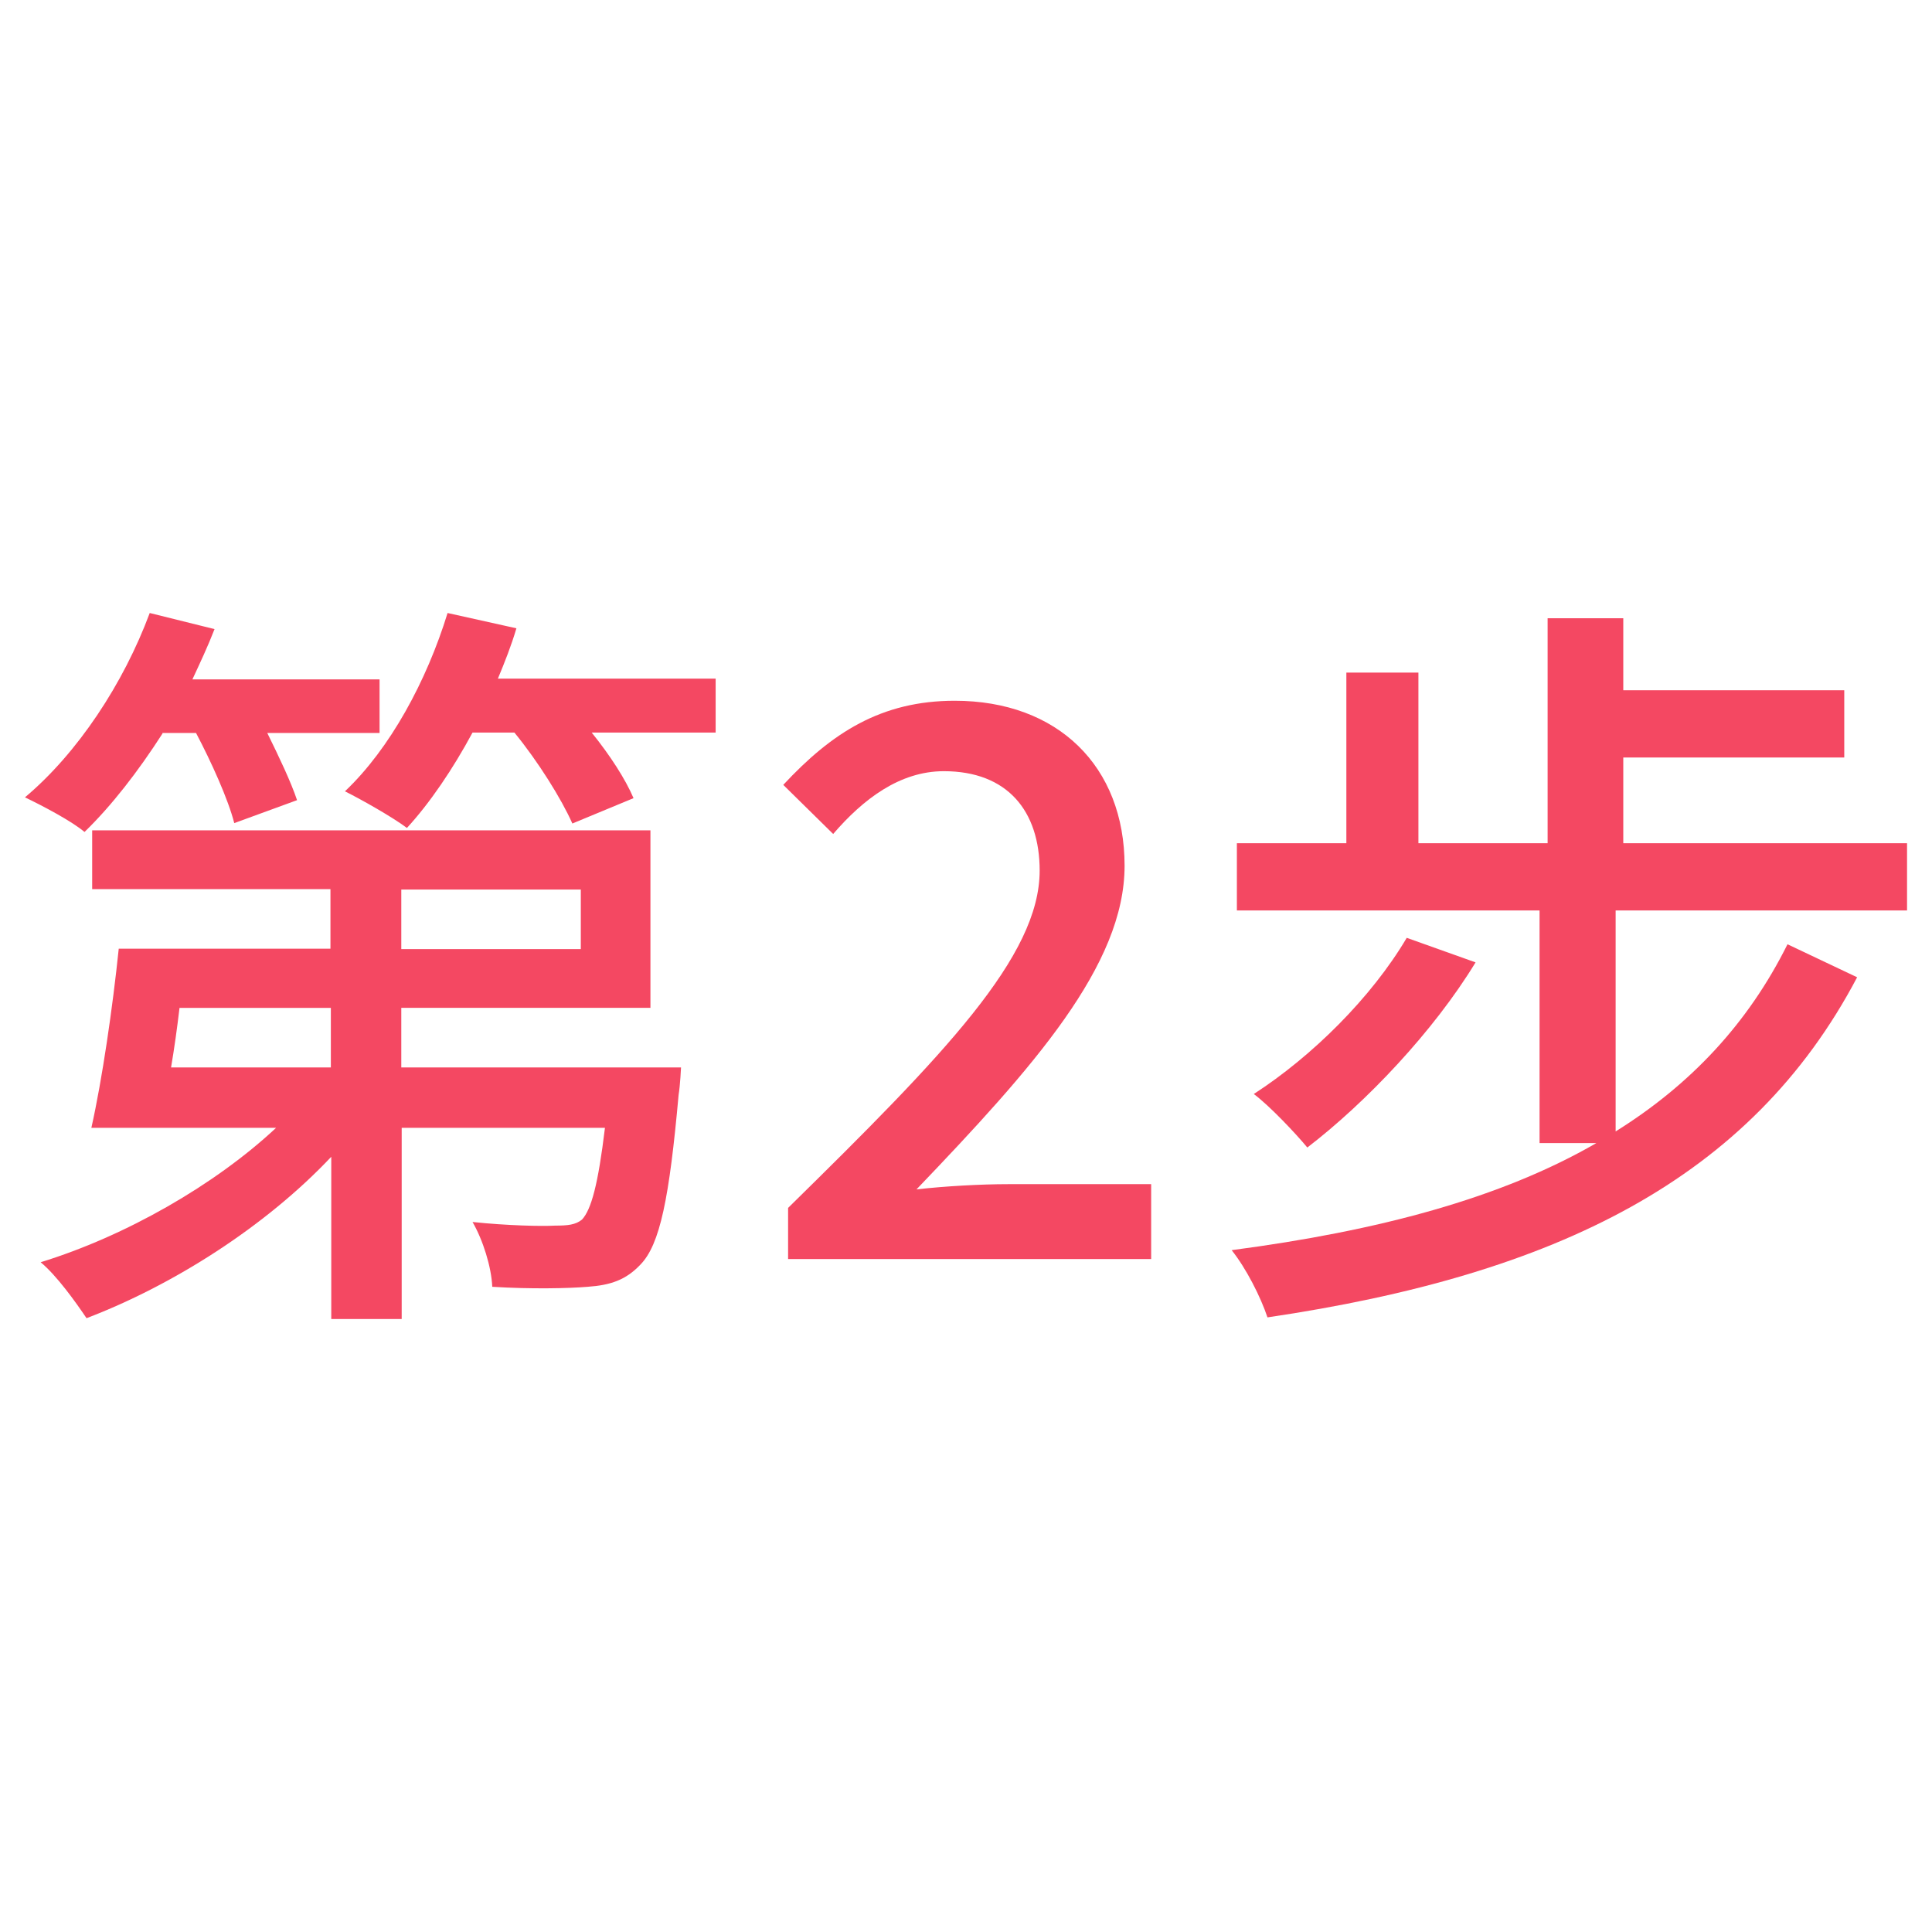
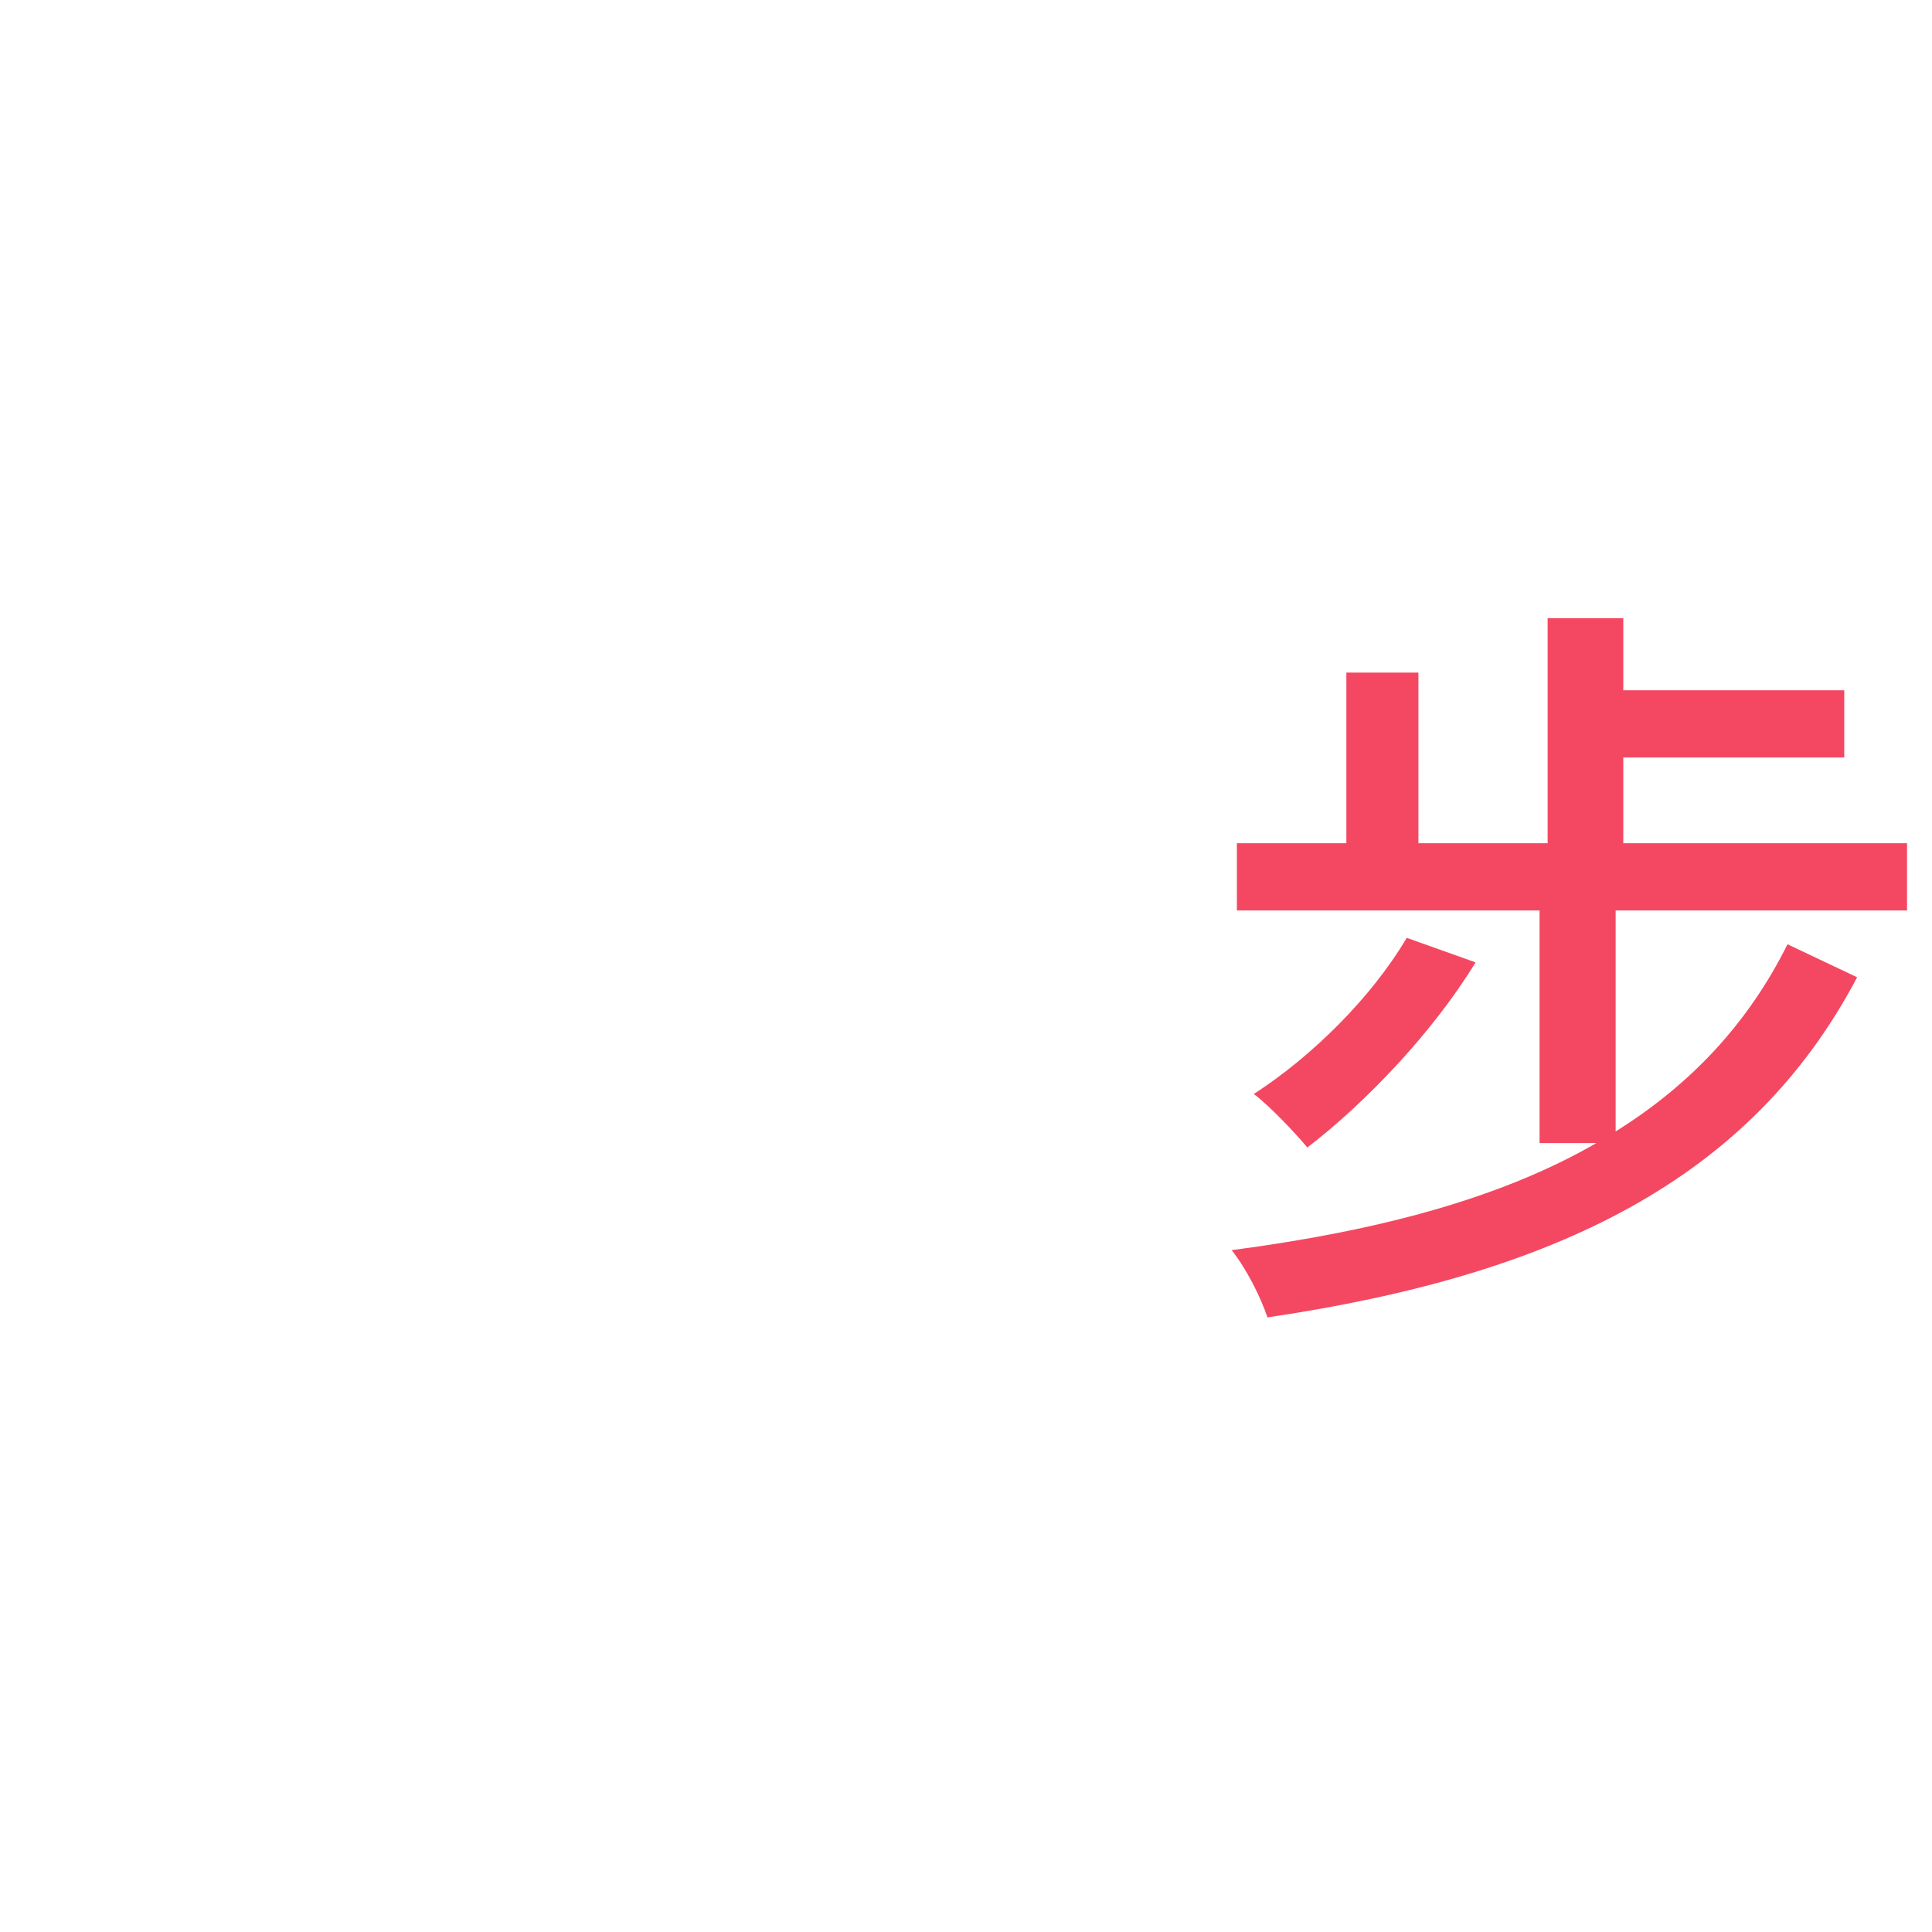
<svg xmlns="http://www.w3.org/2000/svg" id="Layer_2" data-name="Layer 2" viewBox="0 0 48 48">
  <defs>
    <style>
      .cls-1 {
        fill: none;
      }

      .cls-1, .cls-2 {
        stroke-width: 0px;
      }

      .cls-2 {
        fill: #f44862;
      }
    </style>
  </defs>
  <g id="Layer_1-2" data-name="Layer 1">
    <g>
      <rect class="cls-1" width="48" height="48" />
      <g>
-         <path class="cls-2" d="m4.04,18.22c-.61.95-1.27,1.8-1.94,2.45-.32-.27-1.04-.65-1.48-.86,1.31-1.1,2.45-2.83,3.1-4.58l1.61.4c-.17.44-.36.84-.55,1.25h4.65v1.33h-2.79c.3.61.59,1.22.74,1.67l-1.56.57c-.15-.59-.57-1.52-.95-2.24h-.84Zm12.88,8.3s-.02.44-.06.68c-.23,2.56-.46,3.72-.95,4.22-.36.38-.74.51-1.31.55-.47.04-1.41.06-2.37,0-.02-.49-.23-1.16-.49-1.61.85.09,1.73.11,2.05.09.32,0,.51-.02.67-.15.23-.25.4-.87.57-2.28h-5.05v4.75h-1.75v-4.03c-1.63,1.73-3.93,3.19-6.08,4.01-.27-.4-.74-1.06-1.14-1.39,2.11-.65,4.33-1.92,5.85-3.34H2.27c.27-1.2.53-3,.68-4.45h5.26v-1.48H2.29v-1.46h13.87v4.41h-6.19v1.48h6.95Zm-12.46-1.48c-.06.51-.13,1.01-.21,1.48h3.97v-1.48h-3.76Zm13.32-8.17v1.33h-3.08c.46.57.84,1.16,1.04,1.63l-1.52.63c-.27-.61-.85-1.54-1.44-2.26h-1.04c-.49.91-1.06,1.75-1.63,2.37-.36-.27-1.12-.7-1.54-.91,1.12-1.06,2.03-2.74,2.55-4.43l1.71.38c-.13.44-.29.84-.46,1.25h5.41Zm-7.81,6.71h4.46v-1.48h-4.46v1.48Z" />
-         <path class="cls-2" d="m19.58,30.01c3.89-3.82,6.25-6.25,6.25-8.38,0-1.48-.8-2.47-2.38-2.47-1.1,0-2.01.7-2.75,1.56l-1.24-1.22c1.2-1.29,2.43-2.09,4.26-2.09,2.56,0,4.22,1.63,4.22,4.1s-2.26,5-5.17,8.04c.7-.08,1.6-.13,2.28-.13h3.55v1.86h-9.02v-1.27Z" />
        <path class="cls-2" d="m40.14,22.62v5.49c1.86-1.16,3.29-2.68,4.27-4.65l1.73.82c-2.64,5.01-7.47,7.39-14.65,8.45-.17-.51-.53-1.22-.89-1.67,3.65-.48,6.69-1.29,9.06-2.66h-1.41v-5.78h-7.52v-1.67h2.72v-4.24h1.79v4.24h3.21v-5.59h1.88v1.79h5.49v1.67h-5.49v2.13h7.05v1.67h-7.24Zm-3.48,1.29c-1.04,1.71-2.72,3.48-4.18,4.6-.28-.34-.93-1.03-1.33-1.33,1.44-.93,2.92-2.39,3.8-3.88l1.71.61Z" />
      </g>
    </g>
  </g>
</svg>